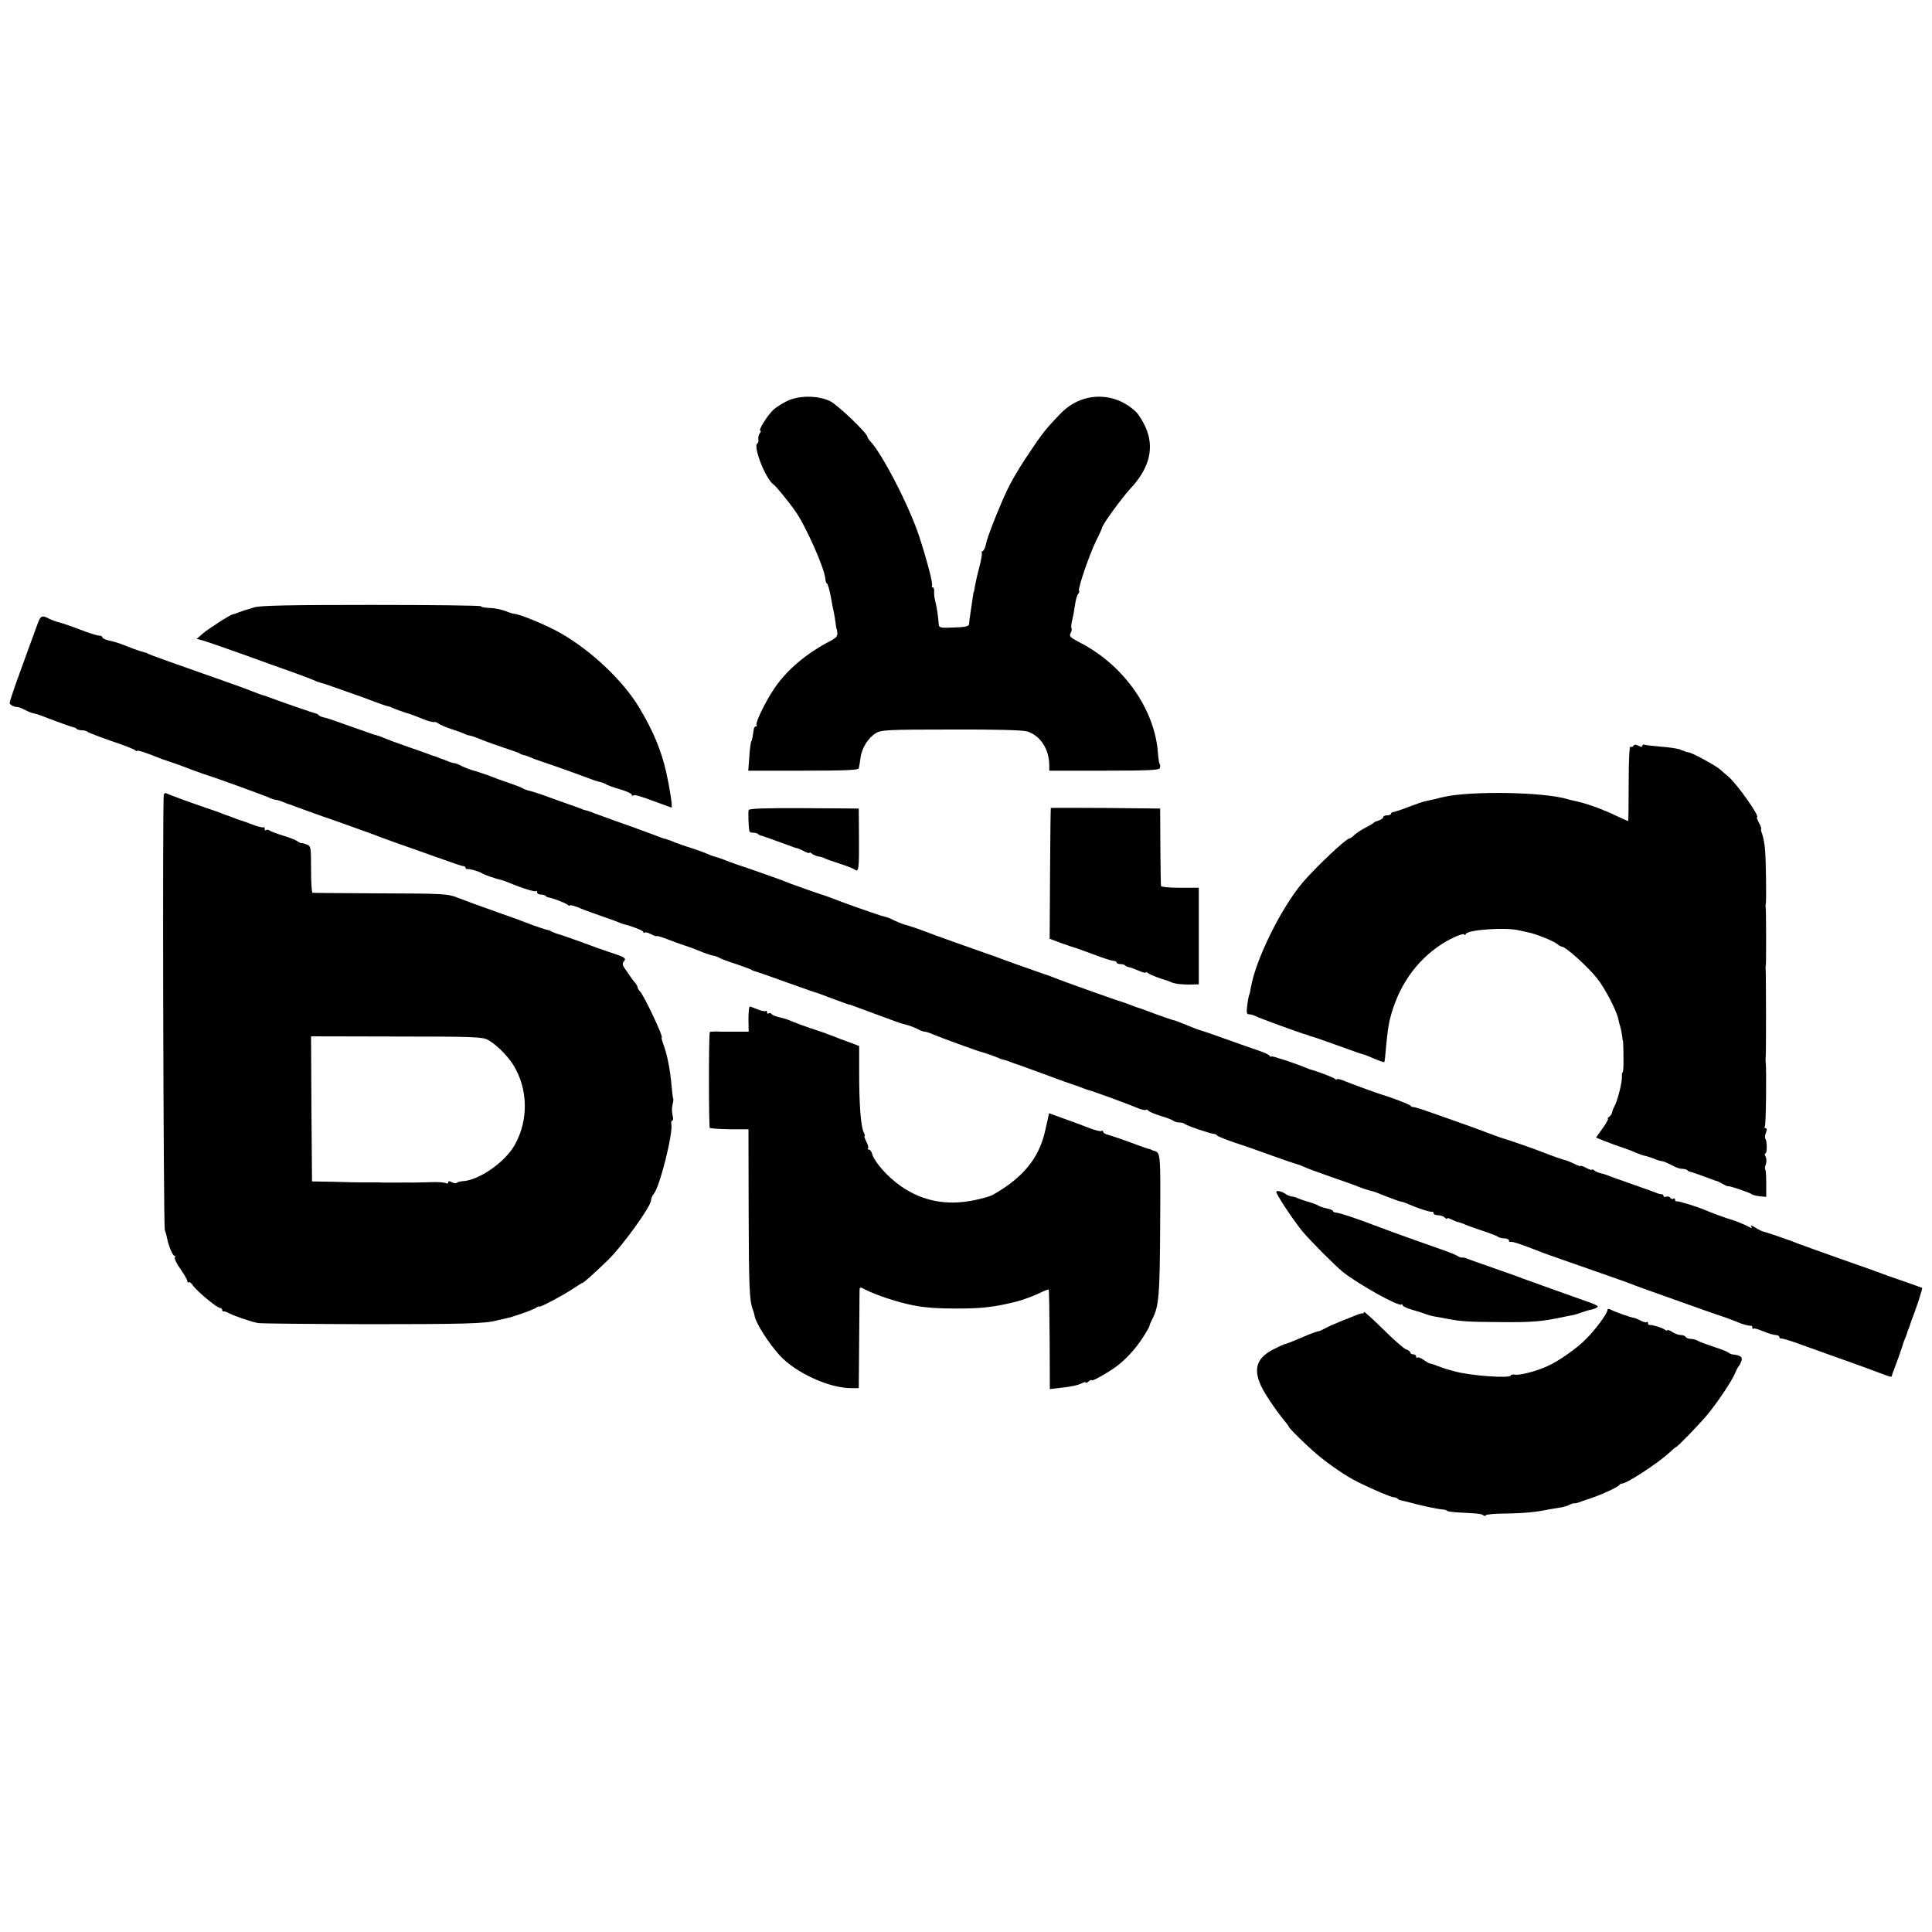
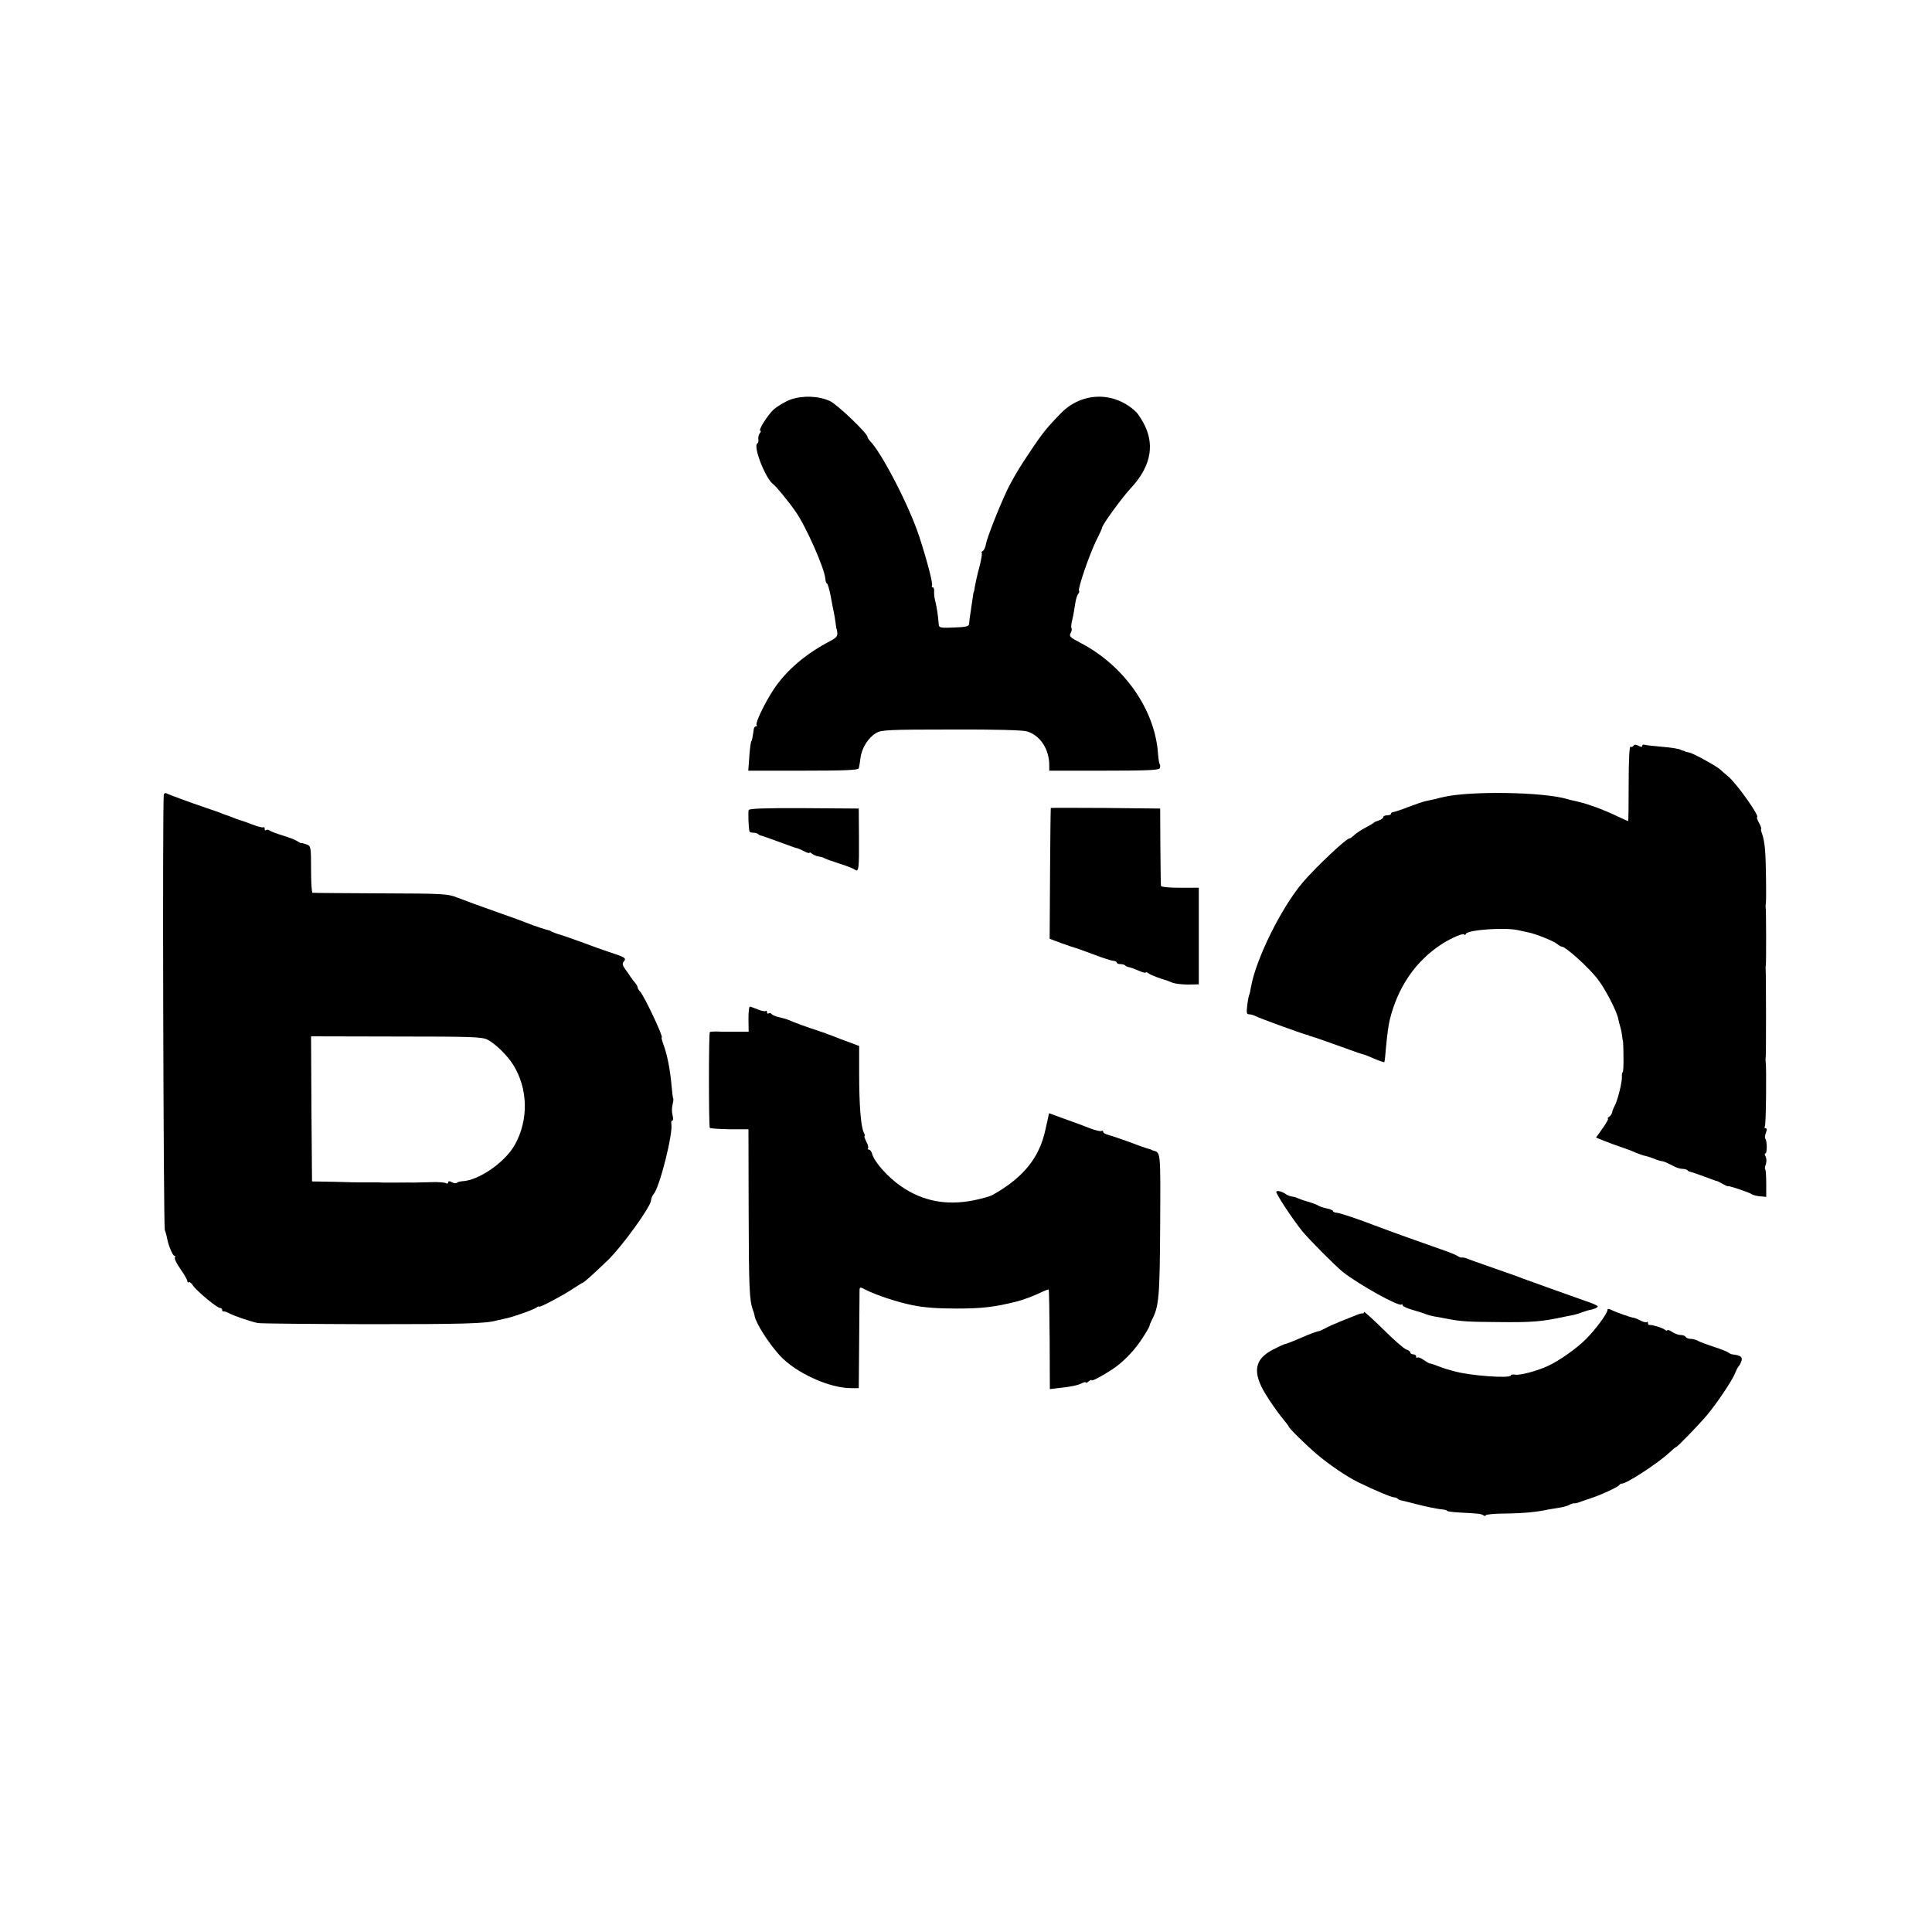
<svg xmlns="http://www.w3.org/2000/svg" version="1.0" width="1000pt" height="1000pt" viewBox="0 0 1000 1000" preserveAspectRatio="xMidYMid meet">
  <g transform="translate(0,1000) scale(0.1,-0.1)" fill="#000000" stroke="none">
    <path d="M4092 7932 c-29 -11 -69 -35 -89 -53 -33 -32 -81 -109 -67 -109 4 0 2 -6 -3 -12 -6 -7 -9 -21 -8 -30 2 -10 0 -20 -5 -23 -24 -15 44 -187 84 -213 12 -8 78 -88 114 -140 53 -75 150 -294 154 -348 1 -13 5 -24 8 -24 4 0 12 -28 19 -62 6 -35 14 -74 17 -88 3 -14 7 -38 9 -55 2 -16 4 -30 5 -30 1 0 3 -10 4 -21 2 -16 -7 -26 -33 -40 -126 -65 -226 -149 -293 -247 -46 -68 -99 -177 -92 -189 3 -4 1 -8 -4 -8 -5 0 -9 -6 -10 -12 -4 -29 -10 -63 -12 -63 -4 0 -10 -47 -13 -102 l-4 -52 284 0 c214 0 285 3 288 12 2 7 6 31 9 54 6 51 40 105 81 129 26 16 64 18 390 18 228 1 372 -3 392 -10 69 -22 114 -93 114 -176 l0 -27 284 0 c229 0 284 3 288 13 3 8 3 17 0 20 -3 3 -7 27 -9 53 -15 230 -176 460 -406 578 -48 25 -55 32 -47 47 6 10 8 22 5 26 -3 5 -1 26 5 48 5 21 11 57 14 78 3 22 10 45 15 51 6 7 8 14 5 17 -8 8 53 186 88 258 18 35 32 67 32 70 1 15 101 152 145 200 101 107 127 215 78 322 -14 30 -36 65 -49 77 -112 106 -278 103 -386 -6 -76 -78 -98 -105 -166 -208 -46 -68 -64 -98 -98 -160 -36 -66 -117 -267 -125 -308 -3 -17 -10 -35 -17 -39 -7 -4 -9 -8 -6 -8 4 0 -1 -33 -11 -72 -11 -40 -21 -86 -24 -103 -2 -16 -5 -30 -6 -30 -1 0 -3 -9 -4 -20 -2 -11 -7 -45 -11 -75 -5 -30 -9 -62 -9 -70 -1 -12 -18 -16 -78 -18 -69 -3 -78 -1 -79 15 -3 42 -10 89 -17 117 -5 17 -8 41 -7 54 1 12 -2 22 -7 22 -5 0 -7 4 -4 8 6 10 -24 125 -65 252 -50 155 -193 433 -256 498 -7 7 -13 17 -13 21 0 18 -158 169 -194 185 -58 27 -141 30 -204 8z" />
-     <path d="M1315 6856 c-22 -7 -44 -14 -50 -15 -5 -2 -20 -7 -33 -12 -13 -5 -25 -9 -27 -9 -11 0 -124 -73 -154 -98 l-33 -29 28 -7 c16 -4 110 -37 209 -72 99 -36 218 -79 265 -95 47 -17 94 -35 105 -40 12 -6 27 -11 35 -13 8 -2 22 -6 30 -9 8 -3 56 -20 105 -37 50 -17 113 -40 141 -51 29 -11 58 -21 65 -23 8 -1 19 -4 24 -7 8 -5 76 -30 95 -34 7 -2 42 -16 65 -25 28 -12 59 -20 66 -17 3 1 12 -3 20 -9 8 -6 39 -19 69 -29 30 -10 60 -20 65 -24 6 -3 17 -7 26 -8 9 -1 36 -11 60 -21 24 -10 78 -29 119 -43 41 -13 77 -26 80 -29 3 -3 12 -6 20 -8 8 -1 24 -7 35 -12 11 -5 40 -16 65 -24 53 -17 238 -84 260 -93 8 -3 24 -8 34 -10 11 -2 24 -7 30 -11 6 -5 39 -17 74 -27 34 -10 62 -23 62 -28 0 -6 3 -8 6 -5 6 7 31 0 128 -36 38 -14 70 -26 72 -26 6 0 -9 100 -28 185 -27 115 -67 212 -141 335 -82 136 -244 290 -402 381 -74 43 -220 103 -245 102 -3 0 -16 4 -30 9 -35 14 -70 21 -107 22 -18 1 -33 4 -33 8 0 4 -255 7 -567 7 -428 0 -578 -3 -608 -13z" />
-     <path d="M199 6783 c-11 -29 -67 -183 -120 -330 -16 -45 -29 -86 -29 -92 0 -9 24 -21 43 -21 4 0 20 -6 37 -15 16 -8 37 -17 47 -18 18 -4 38 -11 78 -27 41 -16 120 -44 127 -45 3 0 10 -3 14 -7 4 -5 17 -8 29 -8 11 0 25 -4 30 -9 6 -4 60 -25 120 -46 61 -20 116 -42 123 -47 6 -6 12 -8 12 -4 0 5 46 -10 105 -34 11 -5 40 -15 65 -23 25 -8 77 -27 115 -42 39 -14 77 -28 85 -30 23 -6 271 -96 307 -111 17 -8 36 -14 41 -14 6 0 23 -5 39 -12 15 -6 30 -12 33 -12 3 -1 19 -7 35 -13 17 -6 109 -40 205 -73 96 -34 184 -66 195 -70 11 -5 58 -22 105 -39 47 -16 144 -51 215 -76 72 -26 136 -48 143 -48 6 0 12 -4 12 -9 0 -4 3 -7 8 -6 10 2 65 -13 77 -22 9 -7 72 -29 98 -34 7 -2 26 -8 42 -15 69 -29 134 -49 139 -43 3 3 6 0 6 -6 0 -7 8 -12 18 -12 10 0 22 -3 26 -7 4 -5 11 -8 14 -8 16 -1 88 -28 100 -38 6 -5 12 -7 12 -3 0 3 17 -1 38 -9 20 -9 71 -28 112 -42 41 -14 86 -30 100 -36 14 -6 27 -11 30 -11 45 -11 100 -33 100 -40 0 -5 3 -7 6 -3 4 3 19 0 35 -9 16 -8 29 -12 29 -9 0 2 24 -5 53 -16 28 -11 72 -27 97 -35 25 -8 54 -19 65 -24 34 -14 59 -23 79 -27 11 -2 24 -7 30 -11 6 -4 45 -19 86 -32 41 -14 77 -27 80 -30 3 -3 12 -6 20 -8 8 -2 78 -26 154 -54 76 -27 144 -51 150 -53 6 -1 18 -5 26 -8 27 -11 155 -58 155 -57 0 2 8 -1 140 -50 61 -23 115 -42 120 -44 6 -2 23 -7 39 -11 16 -4 41 -14 55 -21 14 -8 31 -14 38 -14 7 0 27 -7 45 -15 32 -14 238 -89 248 -90 10 -2 85 -28 95 -34 6 -3 16 -6 23 -7 8 -2 21 -6 30 -10 9 -4 22 -8 27 -10 6 -1 73 -26 150 -54 77 -29 145 -53 150 -54 10 -3 23 -8 63 -23 9 -3 19 -7 22 -7 18 -4 203 -72 238 -87 24 -11 47 -17 52 -14 5 3 11 1 14 -4 3 -5 32 -17 64 -27 31 -9 61 -21 67 -26 5 -4 18 -8 30 -8 12 0 25 -4 30 -9 11 -9 135 -51 149 -50 5 0 12 -3 15 -8 3 -4 44 -21 91 -37 47 -15 135 -46 195 -68 61 -22 117 -41 126 -43 9 -2 25 -8 35 -13 11 -6 73 -29 139 -52 66 -23 129 -45 140 -50 19 -8 57 -21 80 -26 6 -1 39 -14 74 -28 36 -14 69 -26 74 -26 5 0 23 -6 40 -14 43 -19 110 -41 120 -38 4 1 7 -2 7 -8 0 -5 10 -10 23 -10 13 0 28 -5 35 -12 7 -7 12 -9 12 -5 0 4 10 2 23 -5 12 -6 29 -13 37 -14 8 -2 23 -7 35 -13 11 -5 52 -19 90 -32 39 -13 74 -26 79 -31 6 -4 20 -8 33 -8 13 0 23 -5 23 -10 0 -6 3 -9 8 -8 11 3 52 -11 157 -52 11 -5 74 -27 140 -50 190 -66 288 -101 310 -109 11 -5 58 -22 105 -39 229 -82 376 -134 385 -136 13 -4 45 -16 70 -26 31 -14 69 -24 78 -22 4 1 7 -3 7 -10 0 -6 3 -9 6 -5 3 3 26 -3 51 -14 24 -10 53 -19 64 -19 10 0 19 -5 19 -10 0 -6 3 -9 8 -8 4 2 36 -8 72 -20 101 -36 203 -73 220 -79 8 -3 20 -7 25 -9 12 -3 186 -67 228 -83 15 -6 28 -8 28 -6 4 14 6 21 12 35 12 31 42 115 43 120 0 3 4 13 7 23 4 9 10 25 14 35 3 9 7 20 8 25 2 4 4 9 5 12 1 3 3 8 5 13 1 4 4 14 7 22 28 71 60 171 57 174 -2 1 -40 15 -84 30 -44 15 -87 30 -95 33 -8 4 -18 7 -22 8 -5 2 -10 4 -13 5 -3 1 -8 3 -12 5 -5 1 -15 4 -23 8 -8 3 -94 33 -190 67 -96 34 -184 66 -195 70 -32 14 -168 61 -187 65 -9 2 -29 12 -44 22 -17 10 -25 13 -20 5 6 -11 4 -11 -10 -3 -18 10 -68 31 -89 37 -26 7 -111 38 -147 54 -39 16 -133 45 -140 42 -5 -1 -8 3 -8 9 0 5 -4 8 -9 4 -5 -3 -13 0 -16 6 -4 5 -13 8 -21 5 -8 -3 -14 -1 -14 4 0 6 -3 9 -7 8 -5 0 -15 2 -23 5 -8 4 -67 25 -130 47 -63 22 -122 43 -130 47 -8 3 -24 8 -34 10 -11 2 -25 8 -33 14 -7 6 -13 9 -13 5 0 -4 -13 0 -30 9 -16 9 -30 13 -30 10 0 -3 -14 2 -31 11 -17 8 -38 17 -47 19 -15 3 -74 24 -127 45 -32 13 -179 64 -190 66 -5 1 -48 16 -95 34 -82 31 -125 46 -290 104 -41 15 -79 26 -84 26 -5 -1 -12 2 -15 7 -5 7 -106 45 -151 58 -15 4 -150 53 -202 74 -16 6 -28 8 -28 5 0 -4 -6 -2 -12 3 -10 8 -95 40 -128 48 -3 1 -12 5 -20 8 -51 22 -180 64 -180 59 0 -4 -4 -2 -8 3 -4 6 -29 18 -57 27 -27 9 -102 35 -165 58 -63 23 -122 43 -130 45 -8 2 -31 10 -50 18 -62 25 -75 30 -80 32 -31 8 -80 25 -175 61 -11 4 -24 8 -30 10 -5 1 -23 8 -40 15 -16 6 -36 13 -43 15 -14 3 -312 109 -347 124 -11 4 -33 13 -50 18 -101 35 -213 75 -230 82 -11 4 -33 13 -50 18 -95 33 -311 110 -340 122 -17 7 -87 31 -105 35 -14 4 -47 18 -64 27 -10 5 -28 12 -40 14 -17 3 -227 77 -286 101 -8 3 -19 7 -25 9 -11 2 -151 52 -175 61 -8 4 -17 7 -20 8 -3 1 -12 4 -20 8 -26 10 -194 69 -235 82 -22 7 -53 19 -70 26 -16 6 -37 13 -45 15 -8 2 -23 7 -35 13 -11 5 -49 19 -85 31 -36 11 -74 25 -85 29 -20 9 -53 21 -58 20 -1 0 -33 12 -72 27 -38 14 -119 44 -180 65 -60 22 -117 42 -125 46 -8 3 -21 7 -28 9 -8 1 -21 6 -30 10 -9 4 -21 8 -27 10 -5 2 -55 19 -110 39 -55 21 -111 39 -125 42 -14 3 -29 9 -35 13 -5 4 -39 17 -75 29 -36 12 -74 26 -85 31 -16 7 -86 30 -105 35 -13 4 -47 17 -62 26 -10 5 -22 9 -27 9 -5 0 -22 5 -38 12 -15 6 -31 12 -35 13 -5 2 -10 4 -13 5 -3 1 -8 3 -12 5 -5 1 -15 4 -23 7 -8 4 -62 23 -120 43 -58 20 -114 41 -125 46 -12 6 -27 11 -35 13 -8 2 -22 6 -30 9 -8 3 -55 20 -105 37 -49 17 -97 34 -105 37 -8 3 -24 8 -35 10 -10 2 -22 7 -25 11 -3 4 -9 8 -15 9 -11 2 -194 65 -240 83 -16 6 -32 12 -35 12 -3 0 -27 9 -55 20 -27 11 -93 35 -145 53 -276 97 -382 135 -391 140 -5 4 -17 8 -26 10 -10 2 -43 13 -73 25 -64 25 -65 25 -107 35 -18 4 -33 11 -33 16 0 5 -8 9 -17 9 -10 0 -54 14 -98 31 -44 17 -94 34 -110 38 -17 4 -40 13 -52 19 -32 18 -42 15 -54 -15z" />
    <path d="M8455 6140 c-4 -6 -11 -8 -16 -5 -5 4 -9 -71 -9 -189 0 -108 -1 -196 -3 -196 -2 0 -28 12 -58 26 -30 15 -79 35 -109 46 -54 19 -68 23 -111 33 -11 2 -28 6 -37 9 -122 37 -500 43 -639 11 -13 -3 -33 -7 -45 -11 -13 -3 -33 -7 -46 -10 -13 -2 -53 -16 -90 -30 -37 -15 -73 -26 -79 -27 -7 0 -13 -4 -13 -9 0 -4 -9 -8 -20 -8 -11 0 -20 -4 -20 -9 0 -5 -10 -13 -22 -17 -13 -4 -25 -9 -28 -13 -3 -3 -22 -14 -42 -25 -20 -10 -46 -27 -57 -37 -11 -11 -23 -19 -27 -19 -16 0 -166 -141 -239 -225 -111 -129 -244 -397 -270 -544 -3 -19 -7 -37 -9 -40 -2 -3 -7 -27 -10 -53 -5 -39 -4 -48 9 -48 8 0 23 -4 33 -9 17 -10 235 -89 262 -96 8 -2 15 -4 15 -5 0 -1 7 -3 15 -5 8 -2 67 -22 130 -45 115 -42 129 -46 142 -49 4 -1 29 -11 54 -22 26 -11 48 -18 49 -17 2 2 6 37 9 78 7 73 12 109 19 140 42 172 135 307 272 395 52 33 115 59 115 47 0 -4 4 -2 8 5 13 21 206 34 272 18 14 -3 36 -8 50 -11 38 -7 133 -45 151 -61 8 -7 19 -13 24 -13 18 0 131 -101 180 -162 40 -49 102 -168 111 -211 2 -10 6 -28 10 -40 4 -12 8 -33 10 -47 1 -14 3 -25 4 -25 1 0 3 -37 3 -83 1 -45 -1 -82 -4 -82 -3 0 -5 -10 -4 -22 2 -27 -22 -124 -38 -153 -6 -11 -12 -26 -13 -34 -2 -8 -9 -18 -16 -22 -7 -5 -10 -9 -5 -9 4 0 -8 -22 -27 -49 l-35 -49 42 -17 c23 -9 62 -24 87 -32 25 -8 59 -21 76 -29 17 -7 40 -15 50 -17 11 -2 32 -9 47 -15 16 -7 33 -12 38 -12 9 0 22 -6 66 -28 13 -7 31 -12 41 -12 10 0 22 -3 26 -7 4 -5 11 -8 14 -8 6 -1 40 -12 122 -43 8 -3 17 -6 20 -6 3 -1 16 -8 30 -16 14 -7 25 -12 25 -10 0 5 109 -32 120 -40 6 -5 25 -10 43 -12 l34 -3 0 68 c0 37 -2 71 -5 74 -3 3 -2 15 3 27 4 13 4 29 -1 39 -6 10 -6 17 -1 17 9 0 9 67 -1 76 -3 4 -2 17 3 30 6 16 6 24 -1 24 -6 0 -7 5 -4 10 6 9 9 305 4 335 -1 6 -1 14 0 19 3 12 2 447 0 461 -1 6 0 14 1 20 2 12 2 286 -1 300 -1 6 0 15 1 20 3 18 1 219 -4 275 -2 30 -9 67 -15 83 -6 15 -8 27 -5 27 2 0 -2 14 -11 30 -9 17 -13 30 -11 30 19 0 -107 178 -151 213 -13 10 -29 25 -37 32 -18 18 -141 86 -163 90 -10 2 -19 4 -20 5 -2 2 -7 4 -13 5 -5 1 -11 3 -12 5 -7 4 -48 11 -108 16 -36 3 -71 7 -77 9 -7 3 -13 0 -13 -6 0 -6 -7 -6 -19 1 -14 7 -22 7 -26 0z" />
    <path d="M848 5887 c-8 -22 -2 -2231 5 -2254 5 -12 10 -31 12 -43 7 -38 29 -90 38 -90 4 0 6 -4 2 -10 -3 -5 10 -32 30 -60 19 -27 35 -55 35 -62 0 -6 3 -8 7 -5 3 4 14 -4 22 -17 20 -29 124 -116 140 -116 6 0 11 -5 11 -10 0 -6 3 -9 8 -8 4 1 16 -3 27 -9 28 -15 114 -44 150 -51 17 -3 275 -5 575 -6 483 0 604 3 660 19 8 2 26 6 40 9 36 6 153 47 168 59 6 5 12 7 12 4 0 -8 124 58 178 94 24 16 45 29 47 29 6 0 54 43 132 118 74 72 223 278 223 310 0 8 6 23 13 31 32 37 101 314 92 363 -2 10 0 18 5 18 5 0 5 12 1 28 -4 15 -4 39 0 54 4 15 5 28 4 30 -2 2 -6 33 -9 68 -7 82 -23 164 -42 213 -7 20 -12 37 -9 37 11 0 -91 216 -112 238 -7 7 -13 17 -13 22 0 5 -6 15 -12 22 -7 8 -17 21 -23 30 -5 8 -18 27 -29 42 -15 21 -16 29 -6 41 13 16 4 21 -85 50 -22 7 -78 27 -125 45 -47 17 -101 36 -120 42 -19 5 -39 13 -45 16 -5 4 -12 7 -15 7 -9 1 -85 26 -105 35 -11 5 -85 32 -165 60 -80 28 -170 61 -200 73 -52 21 -72 22 -400 23 -190 1 -348 2 -352 3 -5 0 -8 55 -8 121 0 116 -1 121 -22 129 -13 5 -26 8 -29 7 -3 0 -12 4 -20 10 -8 6 -41 19 -74 29 -33 10 -65 22 -71 27 -6 4 -14 5 -17 1 -4 -3 -7 0 -7 7 0 7 -3 11 -6 8 -3 -3 -29 3 -57 14 -29 11 -56 21 -62 22 -10 3 -24 8 -62 23 -10 3 -20 7 -23 8 -3 1 -12 4 -20 8 -8 3 -42 15 -75 26 -82 28 -194 69 -204 75 -5 3 -11 0 -13 -7z m1677 -1269 c42 -23 100 -80 131 -129 77 -123 81 -285 9 -414 -50 -90 -186 -185 -272 -189 -12 -1 -25 -4 -28 -8 -4 -4 -16 -3 -26 3 -13 7 -19 6 -19 -1 0 -6 -5 -8 -12 -4 -7 4 -44 7 -82 5 -39 -1 -78 -2 -86 -2 -8 0 -44 1 -80 0 -36 0 -71 0 -77 0 -7 1 -35 1 -63 1 -27 0 -56 0 -62 0 -7 0 -65 1 -128 3 l-115 2 -3 375 -2 376 442 -1 c392 0 446 -2 473 -17z" />
    <path d="M3875 5807 c-3 -10 -1 -88 4 -109 0 -5 9 -8 19 -8 10 0 22 -3 26 -7 3 -4 12 -8 19 -9 7 -2 44 -15 82 -29 89 -33 94 -34 100 -35 3 0 19 -7 35 -15 17 -9 30 -13 30 -9 0 4 6 1 13 -5 8 -6 22 -12 33 -14 10 -1 24 -5 29 -8 6 -4 42 -17 80 -29 39 -12 75 -27 81 -32 19 -14 21 8 20 167 l-1 150 -283 2 c-208 1 -284 -2 -287 -10z" />
    <path d="M5439 5818 c-1 -2 -3 -155 -4 -340 l-2 -337 61 -23 c34 -12 66 -23 71 -24 6 -1 48 -17 95 -34 47 -18 93 -33 103 -33 9 -1 17 -5 17 -9 0 -4 8 -8 18 -8 10 0 22 -3 26 -7 3 -4 12 -8 19 -9 7 -1 29 -9 50 -18 20 -9 37 -13 37 -10 0 4 6 2 13 -3 9 -8 68 -31 97 -38 3 -1 16 -6 30 -12 14 -5 50 -9 80 -9 l55 1 0 250 0 250 -98 0 c-57 0 -97 4 -98 10 -1 6 -2 98 -3 205 l-1 195 -282 3 c-156 1 -284 1 -284 0z" />
    <path d="M3874 4725 l1 -65 -50 0 c-27 0 -59 0 -70 0 -11 0 -33 0 -49 1 -15 0 -30 -1 -32 -3 -6 -7 -6 -489 0 -496 4 -3 50 -6 103 -7 l97 0 1 -430 c1 -390 4 -457 22 -505 3 -8 8 -23 9 -32 8 -40 73 -141 130 -204 84 -91 260 -171 374 -169 l35 0 2 245 c1 135 2 253 2 263 1 16 3 16 30 2 54 -28 169 -66 246 -81 57 -12 131 -17 225 -17 130 0 196 7 315 37 28 7 88 29 122 46 21 10 39 17 41 15 2 -2 4 -118 5 -259 l1 -256 41 5 c64 6 106 15 126 26 11 5 19 7 19 3 0 -3 7 -1 15 6 8 7 15 10 15 6 0 -9 85 39 128 71 51 38 101 93 138 151 19 29 34 56 34 60 0 4 6 18 13 32 36 68 40 122 42 492 2 385 3 372 -37 383 -5 2 -9 3 -10 5 -2 1 -10 3 -18 5 -8 2 -53 18 -100 36 -47 17 -95 33 -107 36 -13 3 -23 10 -23 15 0 5 -4 7 -9 4 -5 -3 -31 3 -57 13 -27 11 -86 33 -132 49 l-82 30 -6 -27 c-19 -90 -28 -122 -51 -169 -44 -90 -122 -164 -239 -229 -12 -6 -55 -18 -95 -26 -140 -28 -264 -4 -374 72 -69 47 -140 127 -151 169 -3 12 -11 22 -17 22 -6 0 -8 3 -4 6 3 4 0 19 -9 35 -8 16 -12 29 -9 29 3 0 1 8 -4 18 -15 28 -24 141 -24 303 l0 145 -56 21 c-31 11 -65 24 -76 29 -11 4 -22 8 -25 9 -3 1 -12 4 -20 8 -8 3 -42 14 -75 25 -33 11 -73 26 -90 33 -16 7 -32 13 -35 14 -3 1 -20 6 -38 10 -18 4 -35 12 -38 16 -3 5 -10 7 -15 4 -5 -4 -9 -1 -9 6 0 7 -3 10 -6 6 -4 -3 -22 0 -41 8 -20 8 -39 15 -42 15 -4 0 -7 -29 -7 -65z" />
    <path d="M6606 3832 c-4 -8 81 -138 134 -204 37 -45 171 -180 211 -212 84 -66 291 -181 303 -168 3 3 6 1 6 -4 0 -5 21 -15 48 -23 26 -7 56 -17 67 -21 11 -5 36 -12 55 -15 19 -3 46 -8 60 -11 73 -14 109 -16 265 -17 175 -2 225 2 345 28 14 3 34 7 45 9 11 2 31 9 45 14 14 5 30 10 35 11 22 3 45 13 45 19 0 4 -28 17 -63 28 -34 12 -114 41 -177 63 -63 23 -119 43 -125 45 -5 2 -17 6 -25 9 -8 4 -73 27 -145 52 -71 25 -137 48 -145 52 -8 3 -19 5 -24 4 -4 -1 -13 2 -20 7 -6 5 -45 21 -86 35 -100 35 -271 96 -290 104 -8 3 -18 7 -22 8 -5 2 -10 4 -13 5 -3 1 -8 3 -12 5 -5 1 -15 4 -23 8 -70 27 -168 60 -182 60 -10 1 -18 4 -18 8 0 4 -15 11 -32 14 -18 4 -37 10 -43 14 -5 4 -30 14 -55 21 -25 7 -49 16 -55 19 -5 3 -19 7 -29 8 -11 2 -24 7 -30 12 -18 13 -45 21 -50 13z" />
    <path d="M8320 3219 c0 -17 -61 -100 -110 -149 -48 -49 -142 -115 -200 -141 -56 -26 -145 -49 -168 -44 -12 2 -22 0 -22 -4 0 -17 -212 -2 -295 22 -47 13 -41 11 -85 27 -19 8 -37 13 -40 13 -3 0 -17 8 -31 18 -14 10 -29 16 -33 12 -3 -3 -6 -1 -6 5 0 7 -7 12 -15 12 -8 0 -15 4 -15 9 0 5 -10 13 -21 16 -12 4 -66 51 -120 105 -55 54 -99 94 -99 89 0 -5 -3 -8 -7 -7 -5 0 -17 -2 -28 -7 -11 -4 -47 -19 -80 -32 -33 -13 -72 -30 -87 -39 -15 -8 -29 -14 -30 -14 -4 2 -57 -18 -83 -30 -27 -12 -88 -37 -98 -38 -4 -1 -30 -13 -57 -27 -97 -49 -109 -117 -40 -230 23 -38 60 -91 81 -117 21 -26 39 -49 39 -51 0 -8 83 -90 146 -144 61 -52 153 -115 214 -145 82 -40 171 -78 184 -78 7 0 16 -3 20 -7 3 -4 12 -8 19 -9 7 -1 48 -12 92 -23 44 -11 95 -21 113 -23 17 -1 32 -5 32 -8 0 -3 30 -7 68 -9 98 -5 106 -6 120 -14 6 -5 12 -5 12 0 0 4 46 9 103 9 91 1 164 8 222 21 11 2 35 6 54 9 18 2 42 9 52 14 10 6 22 9 26 9 4 -1 15 1 23 4 8 3 36 13 61 21 55 18 142 58 150 69 3 5 9 8 13 8 20 -4 187 105 244 158 18 17 35 31 37 31 7 0 116 113 160 165 52 62 130 178 146 218 7 18 16 34 20 37 3 3 9 15 13 26 6 21 -5 29 -49 34 -5 1 -14 5 -20 10 -5 4 -39 18 -75 29 -36 12 -73 26 -82 31 -10 6 -27 10 -37 10 -11 0 -23 5 -26 10 -3 6 -15 10 -26 10 -11 0 -31 7 -44 16 -14 9 -25 13 -25 9 0 -4 -6 -3 -12 2 -14 11 -68 27 -80 25 -5 -1 -8 3 -8 10 0 6 -3 9 -6 5 -4 -3 -19 0 -35 9 -16 8 -32 14 -36 14 -11 0 -94 30 -115 41 -12 6 -18 5 -18 -2z" />
  </g>
</svg>